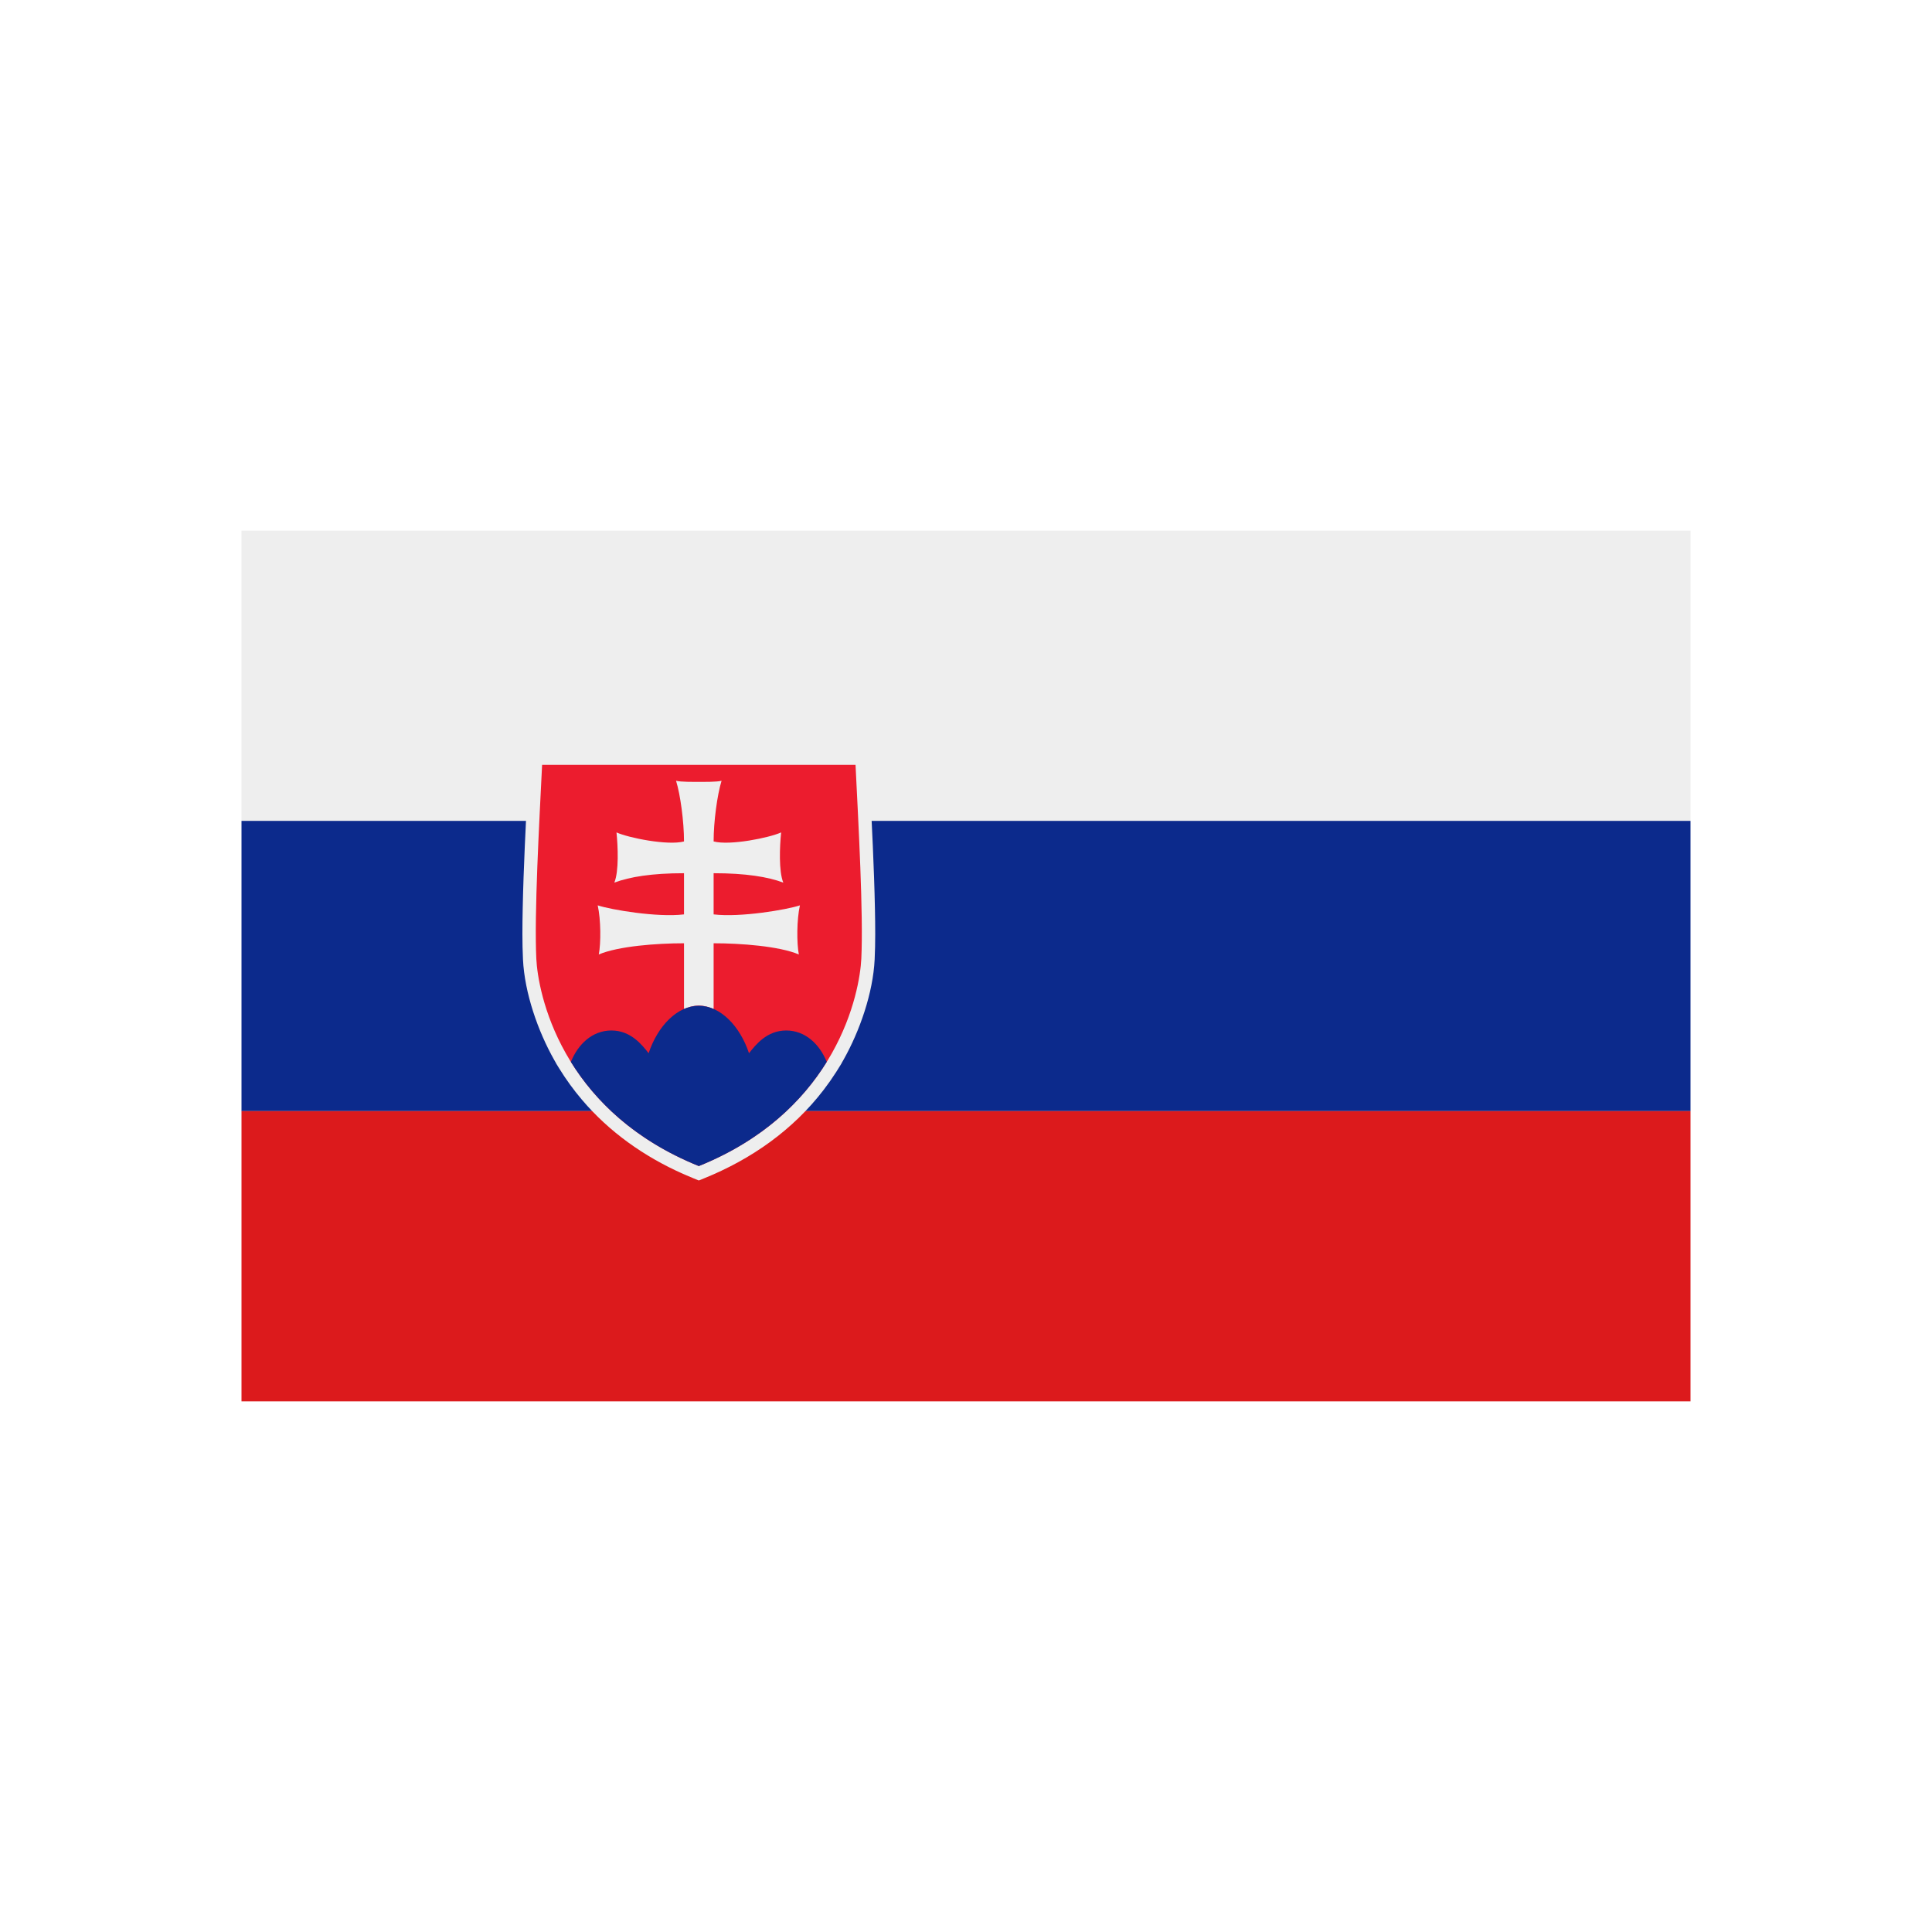
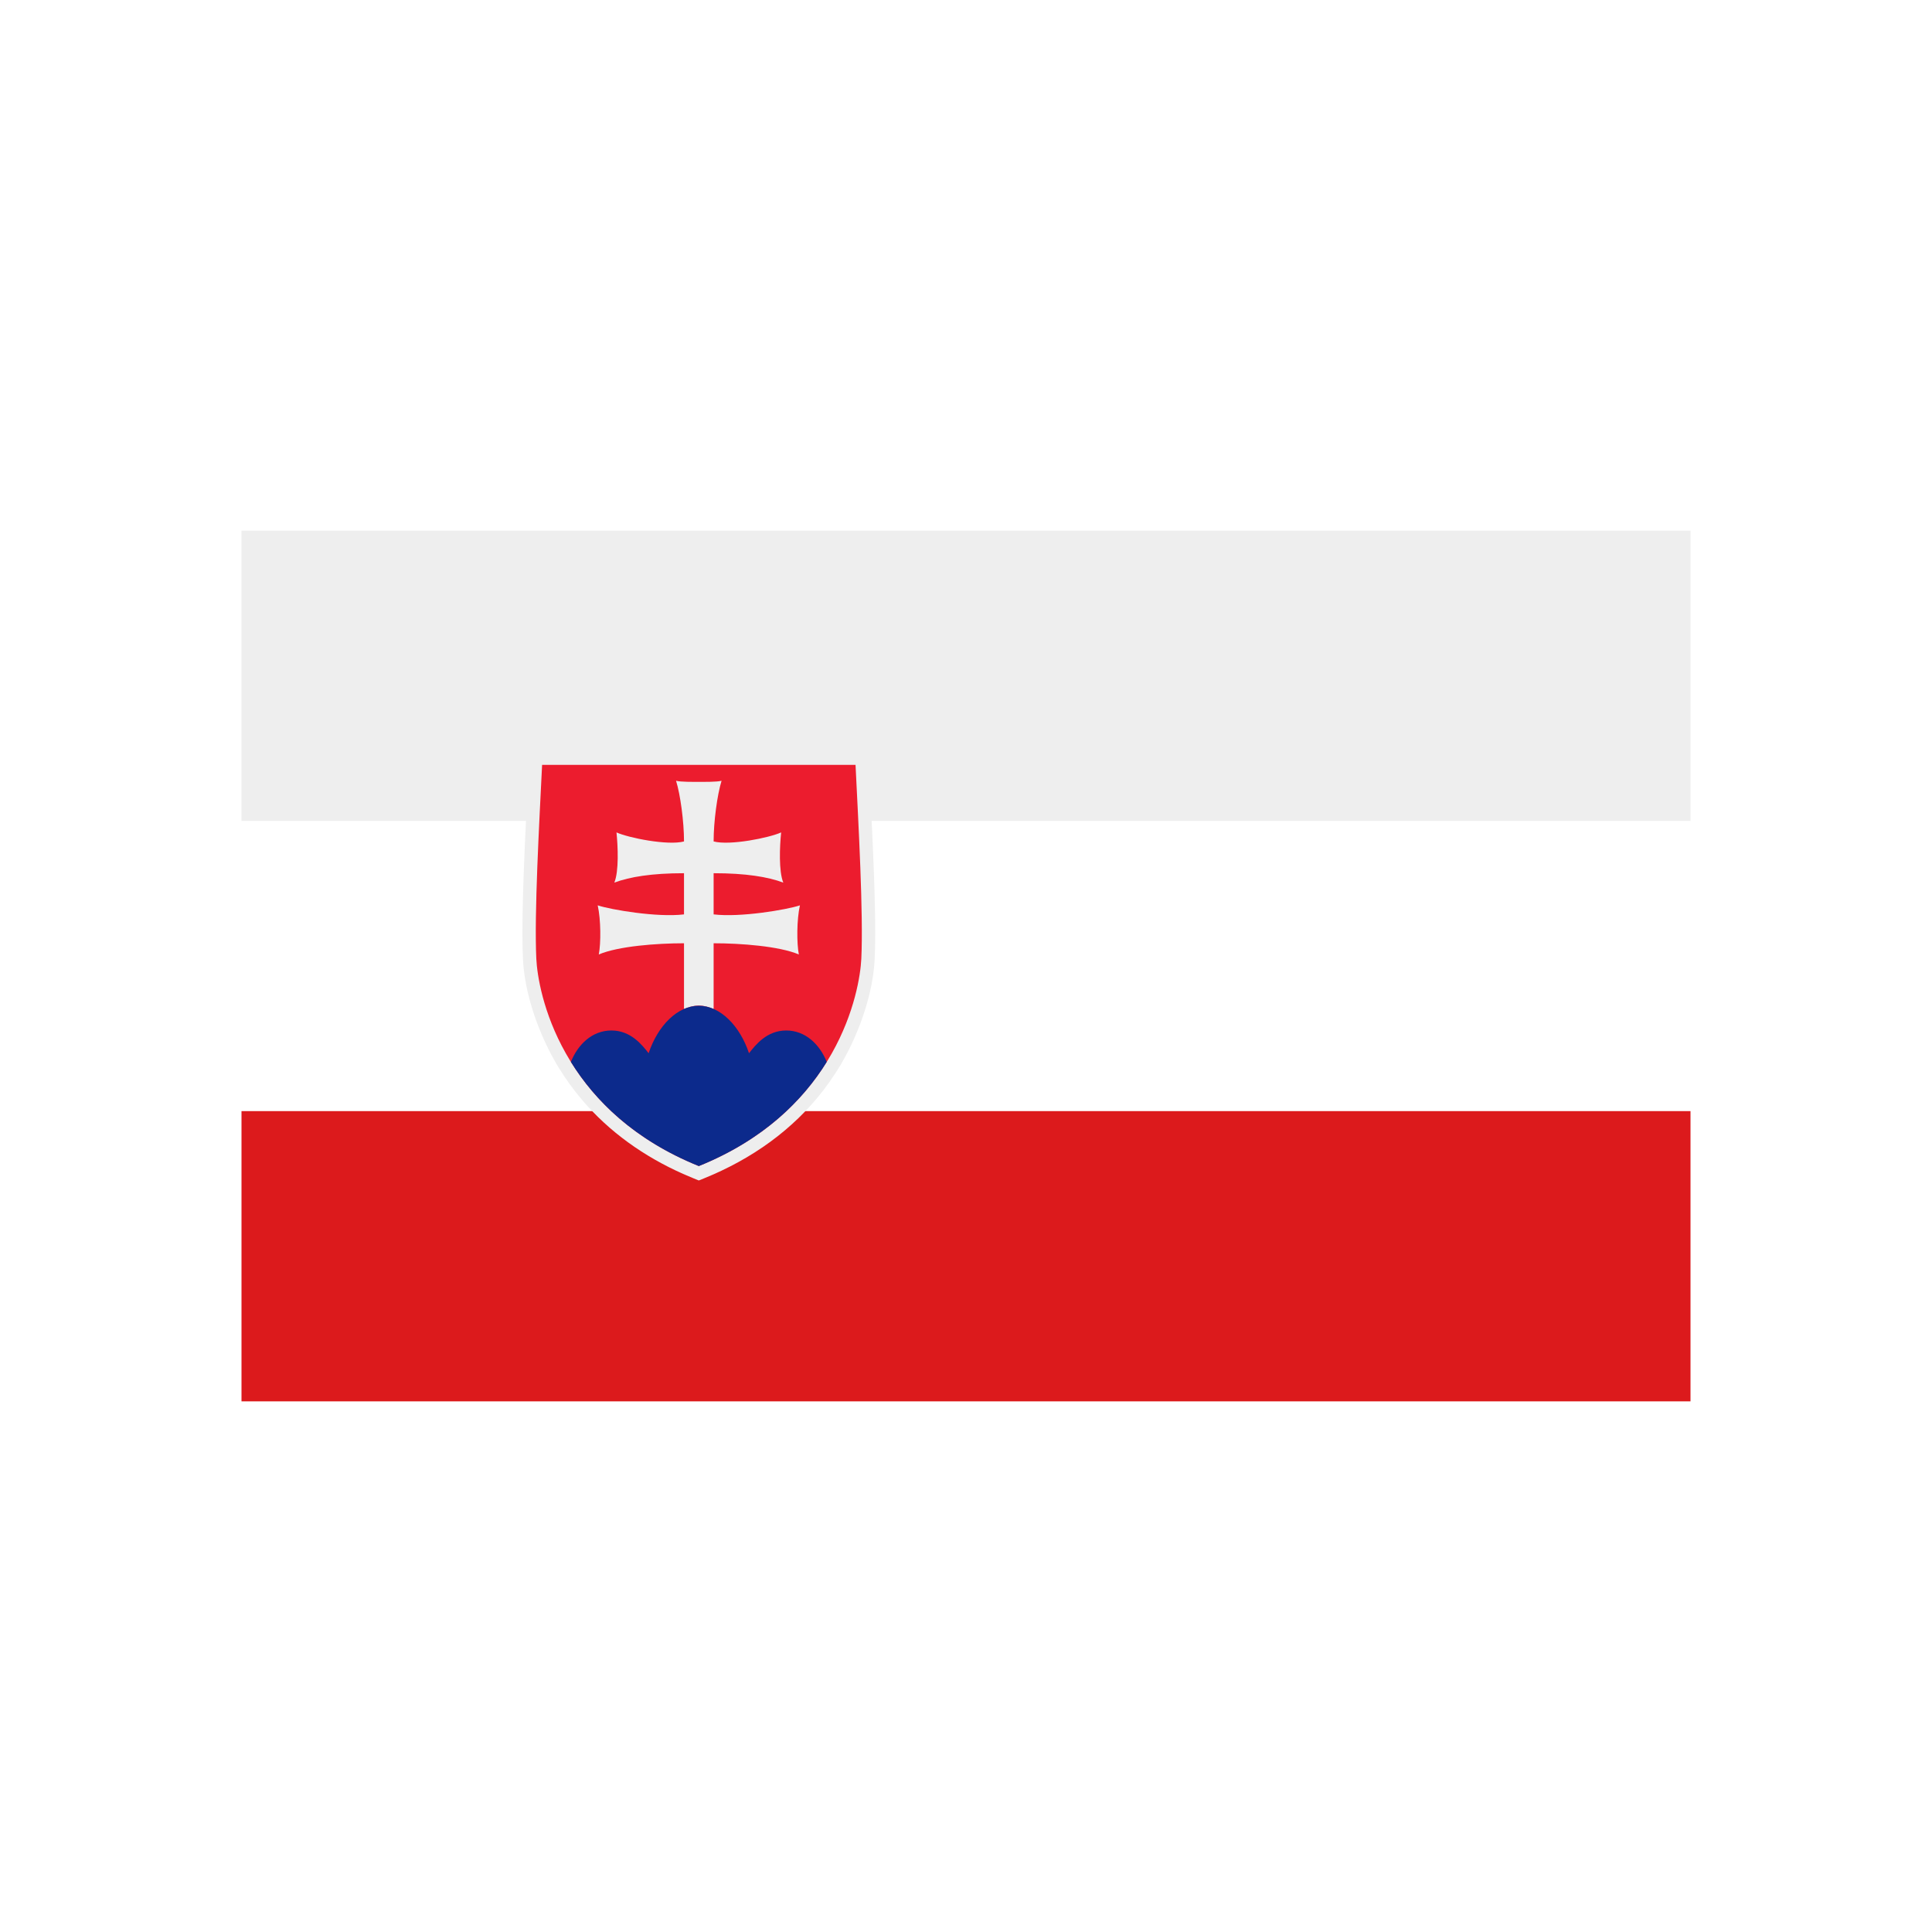
<svg xmlns="http://www.w3.org/2000/svg" xml:space="preserve" width="2048px" height="2048px" style="shape-rendering:geometricPrecision; text-rendering:geometricPrecision; image-rendering:optimizeQuality; fill-rule:evenodd; clip-rule:evenodd" viewBox="0 0 2048 2048">
  <defs>
    <style type="text/css">
   
    .fil4 {fill:none}
    .fil1 {fill:#0C2A8C}
    .fil2 {fill:#DC1A1C}
    .fil3 {fill:#EC1C2E}
    .fil0 {fill:#EEEEEE}
   
  </style>
  </defs>
  <g id="Layer_x0020_1">
    <rect class="fil0" x="255.999" y="562.5" width="1536" height="307.667" />
-     <rect class="fil1" x="255.999" y="870.167" width="1536" height="307.667" />
    <rect class="fil2" x="255.999" y="1177.83" width="1536" height="307.667" />
    <path class="fil0" d="M724.032 1244.35c-41.519,-18.483 -78.175,-44.453 -107.174,-78.612 -8.803,-10.365 -16.892,-21.474 -24.188,-33.34l-3.302 -5.33 0.044 -0.11c-0.631,-1.081 -1.254,-2.169 -1.872,-3.262 -17.348,-30.705 -31.435,-71.044 -33.16,-106.648 -0.862,-17.809 -0.652,-35.902 -0.298,-53.726 0.435,-21.927 1.259,-43.859 2.205,-65.77 1.261,-29.152 2.791,-58.29 4.222,-87.433l0.661 -13.46 359.208 0 0.66 13.46c1.429,29.145 2.959,58.282 4.22,87.433 0.946,21.911 1.77,43.843 2.206,65.77 0.353,17.825 0.563,35.919 -0.299,53.728 -1.726,35.603 -15.813,75.94 -33.163,106.647 -0.617,1.093 -1.24,2.179 -1.871,3.259l0.046 0.111 -3.762 6.073c-0.699,1.129 -1.407,2.251 -2.119,3.366 -4.12,6.437 -8.477,12.646 -13.057,18.628 -32.689,42.694 -76.651,73.655 -127.165,94.069l-5.304 2.144 -5.304 -2.144c-3.852,-1.557 -7.663,-3.175 -11.435,-4.853z" />
    <path class="fil3" d="M906.901 810.808c3.061,62.393 8.417,158.088 6.128,205.551 -1.675,34.41 -24.507,160.004 -172.257,219.716 -147.751,-59.713 -170.584,-185.306 -172.254,-219.716 -2.29,-47.463 3.065,-143.158 6.129,-205.551l332.255 0z" />
    <path class="fil0" d="M740.773 828.799c5.737,0 19.133,0.193 24.11,-1.148 -4.591,14.928 -8.415,43.253 -8.415,64.308 17.222,4.593 58.948,-3.827 71.575,-9.569 -1.526,14.544 -2.675,41.337 2.296,53.206 -16.456,-6.126 -39.802,-9.953 -73.871,-9.953 0,7.656 0,37.511 0,43.637 28.322,3.444 77.705,-4.977 91.481,-9.57 -3.444,15.313 -3.444,40.193 -1.149,52.058 -20.668,-8.804 -61.624,-11.865 -90.332,-11.865 0,9.187 0,69.665 0,69.665 -4.019,-1.722 -9.958,-3.637 -15.696,-3.637 -5.741,0 -11.675,1.915 -15.694,3.637 0,0 0,-60.478 0,-69.665 -28.708,0 -69.666,3.061 -90.333,11.865 2.293,-11.865 2.293,-36.745 -1.152,-52.058 13.779,4.593 63.163,13.015 91.485,9.57 0,-6.126 0,-35.981 0,-43.637 -34.07,0 -57.422,3.827 -73.876,9.953 4.975,-11.869 3.83,-38.662 2.297,-53.206 12.631,5.743 54.35,14.164 71.578,9.569 0,-21.054 -3.83,-49.38 -8.421,-64.308 4.977,1.341 18.374,1.148 24.117,1.148z" />
    <path class="fil1" d="M740.773 1236.08c68.806,-27.808 110.509,-69.878 135.611,-110.395 -7.367,-18.429 -22.502,-33.339 -42.979,-33.339 -20.479,0 -32.344,15.123 -39.424,24.117 -9.768,-29.283 -30.624,-50.335 -53.209,-50.335 -22.585,0 -43.447,21.052 -53.209,50.335 -7.078,-8.994 -18.944,-24.117 -39.422,-24.117 -20.48,0 -35.618,14.91 -42.979,33.339 25.102,40.518 66.802,82.588 135.611,110.395z" />
  </g>
-   <rect class="fil4" width="2048" height="2048" />
</svg>